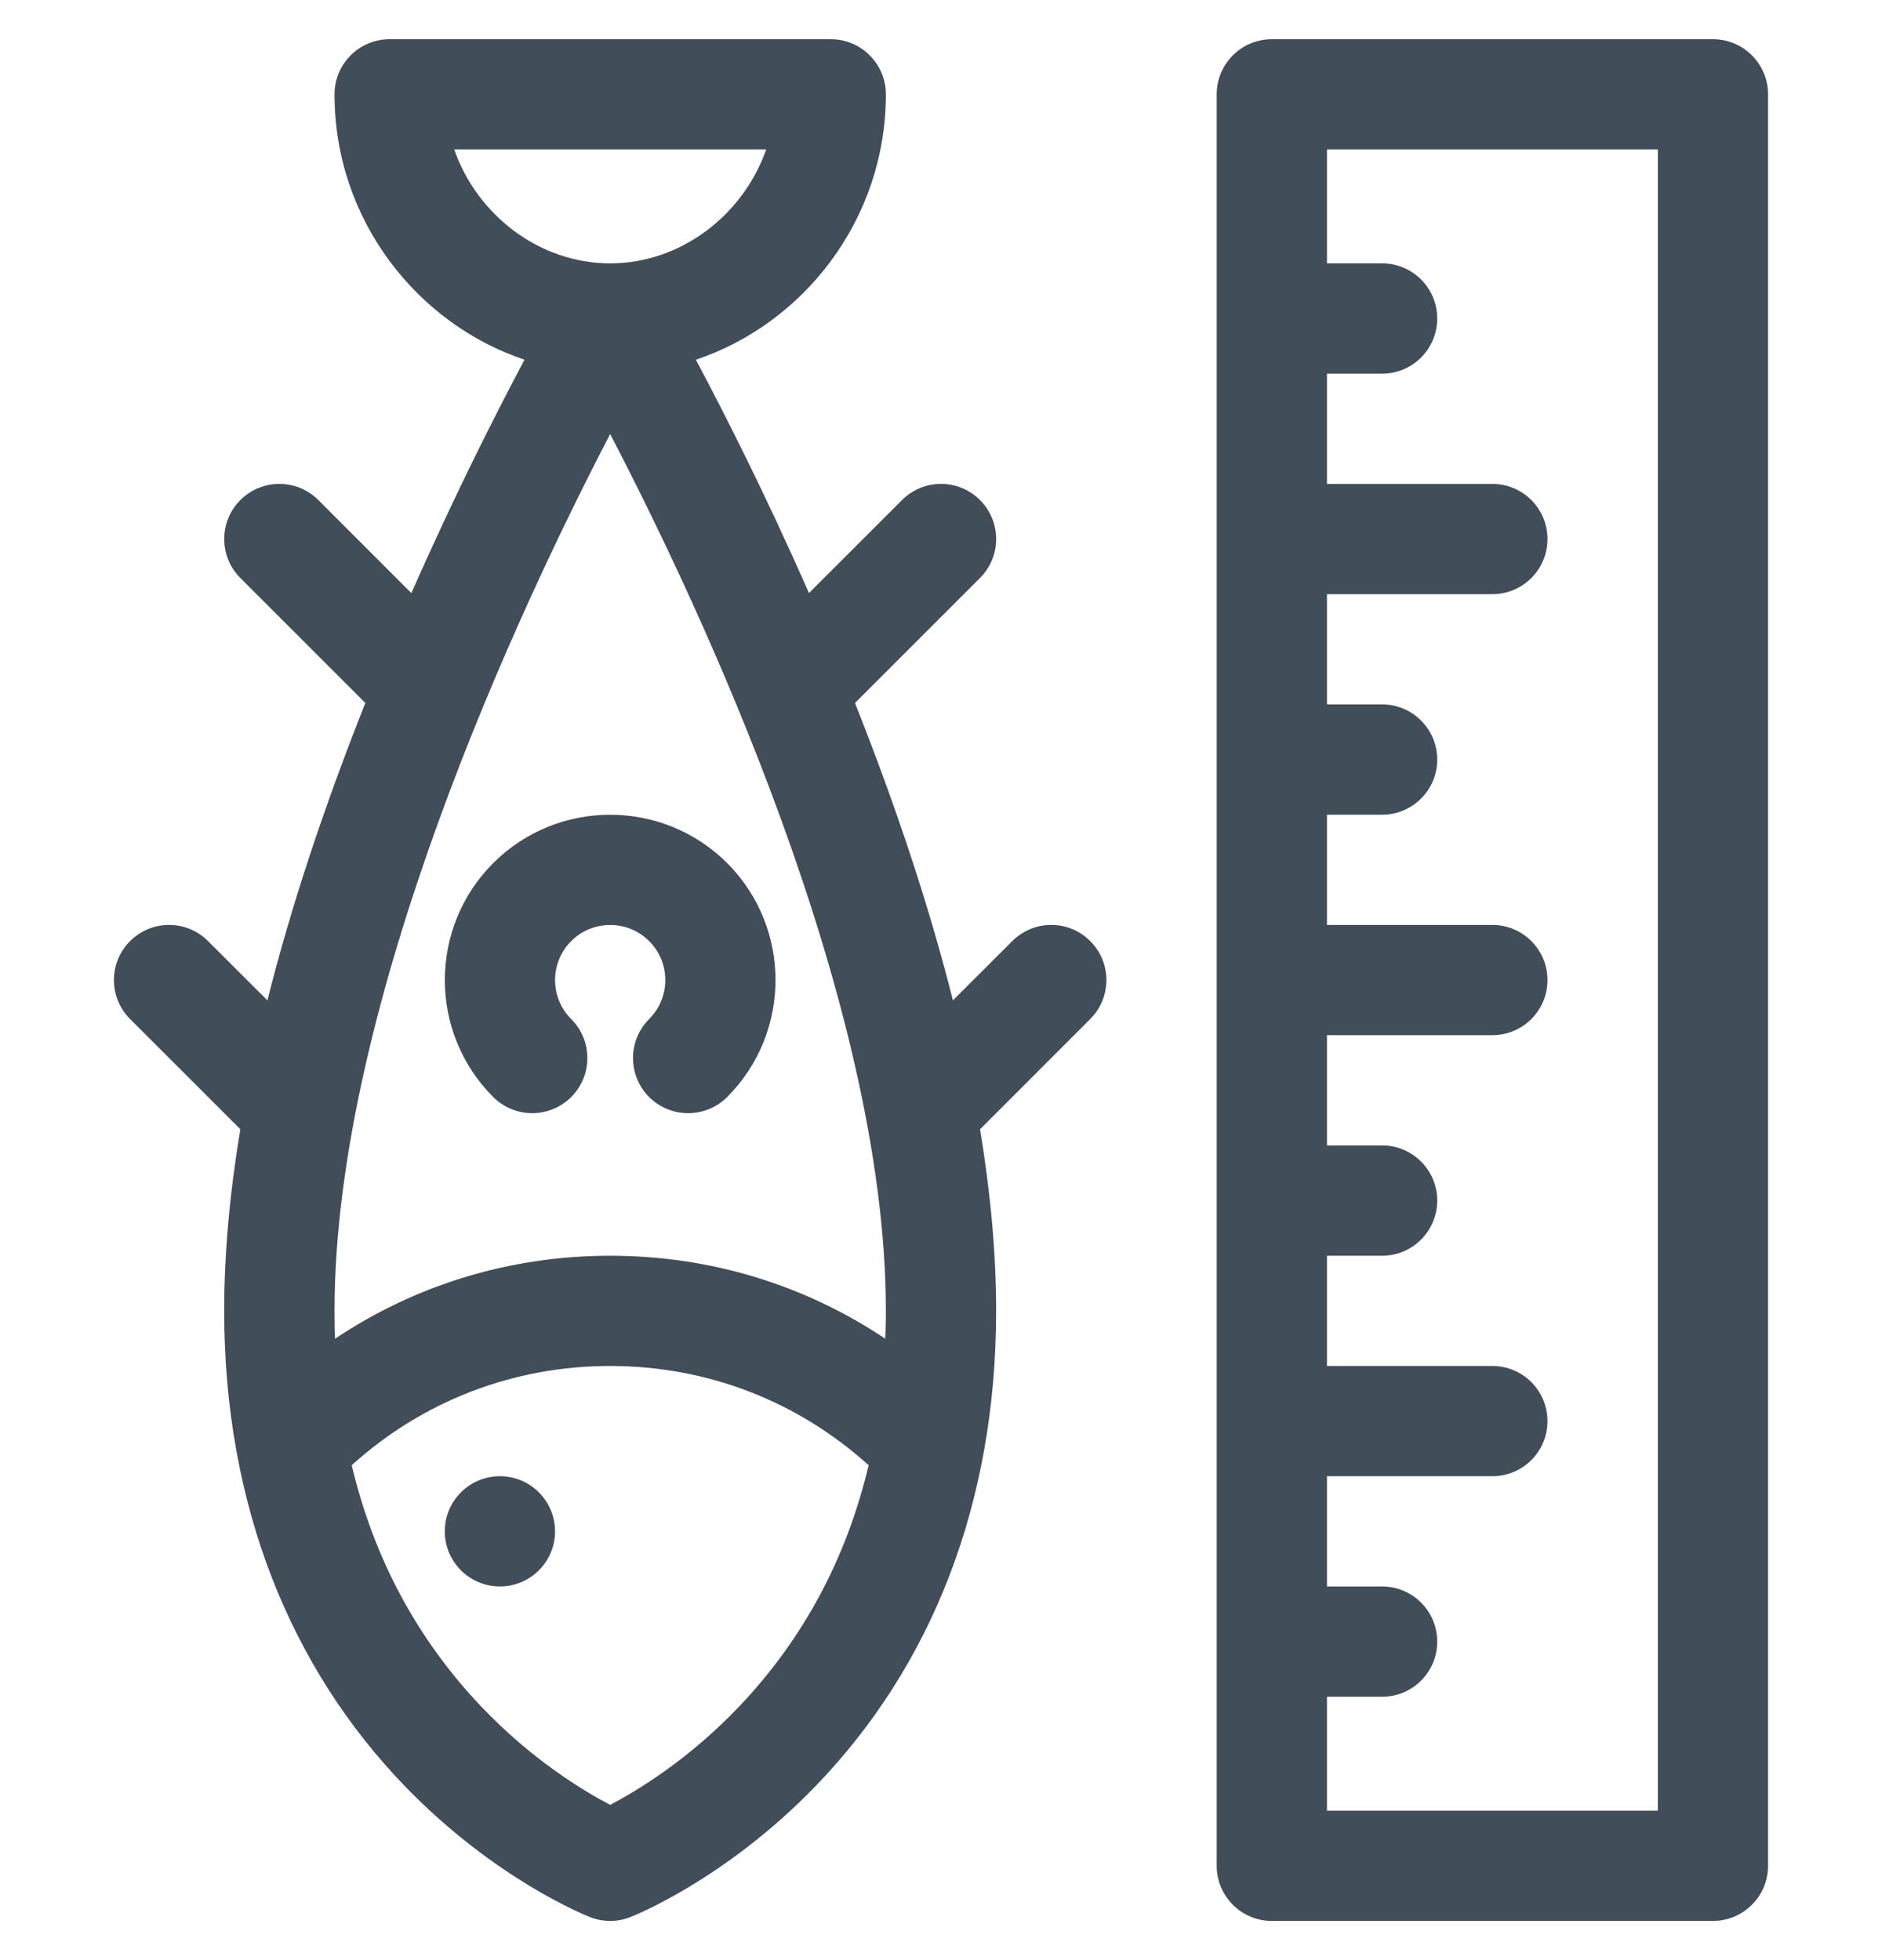
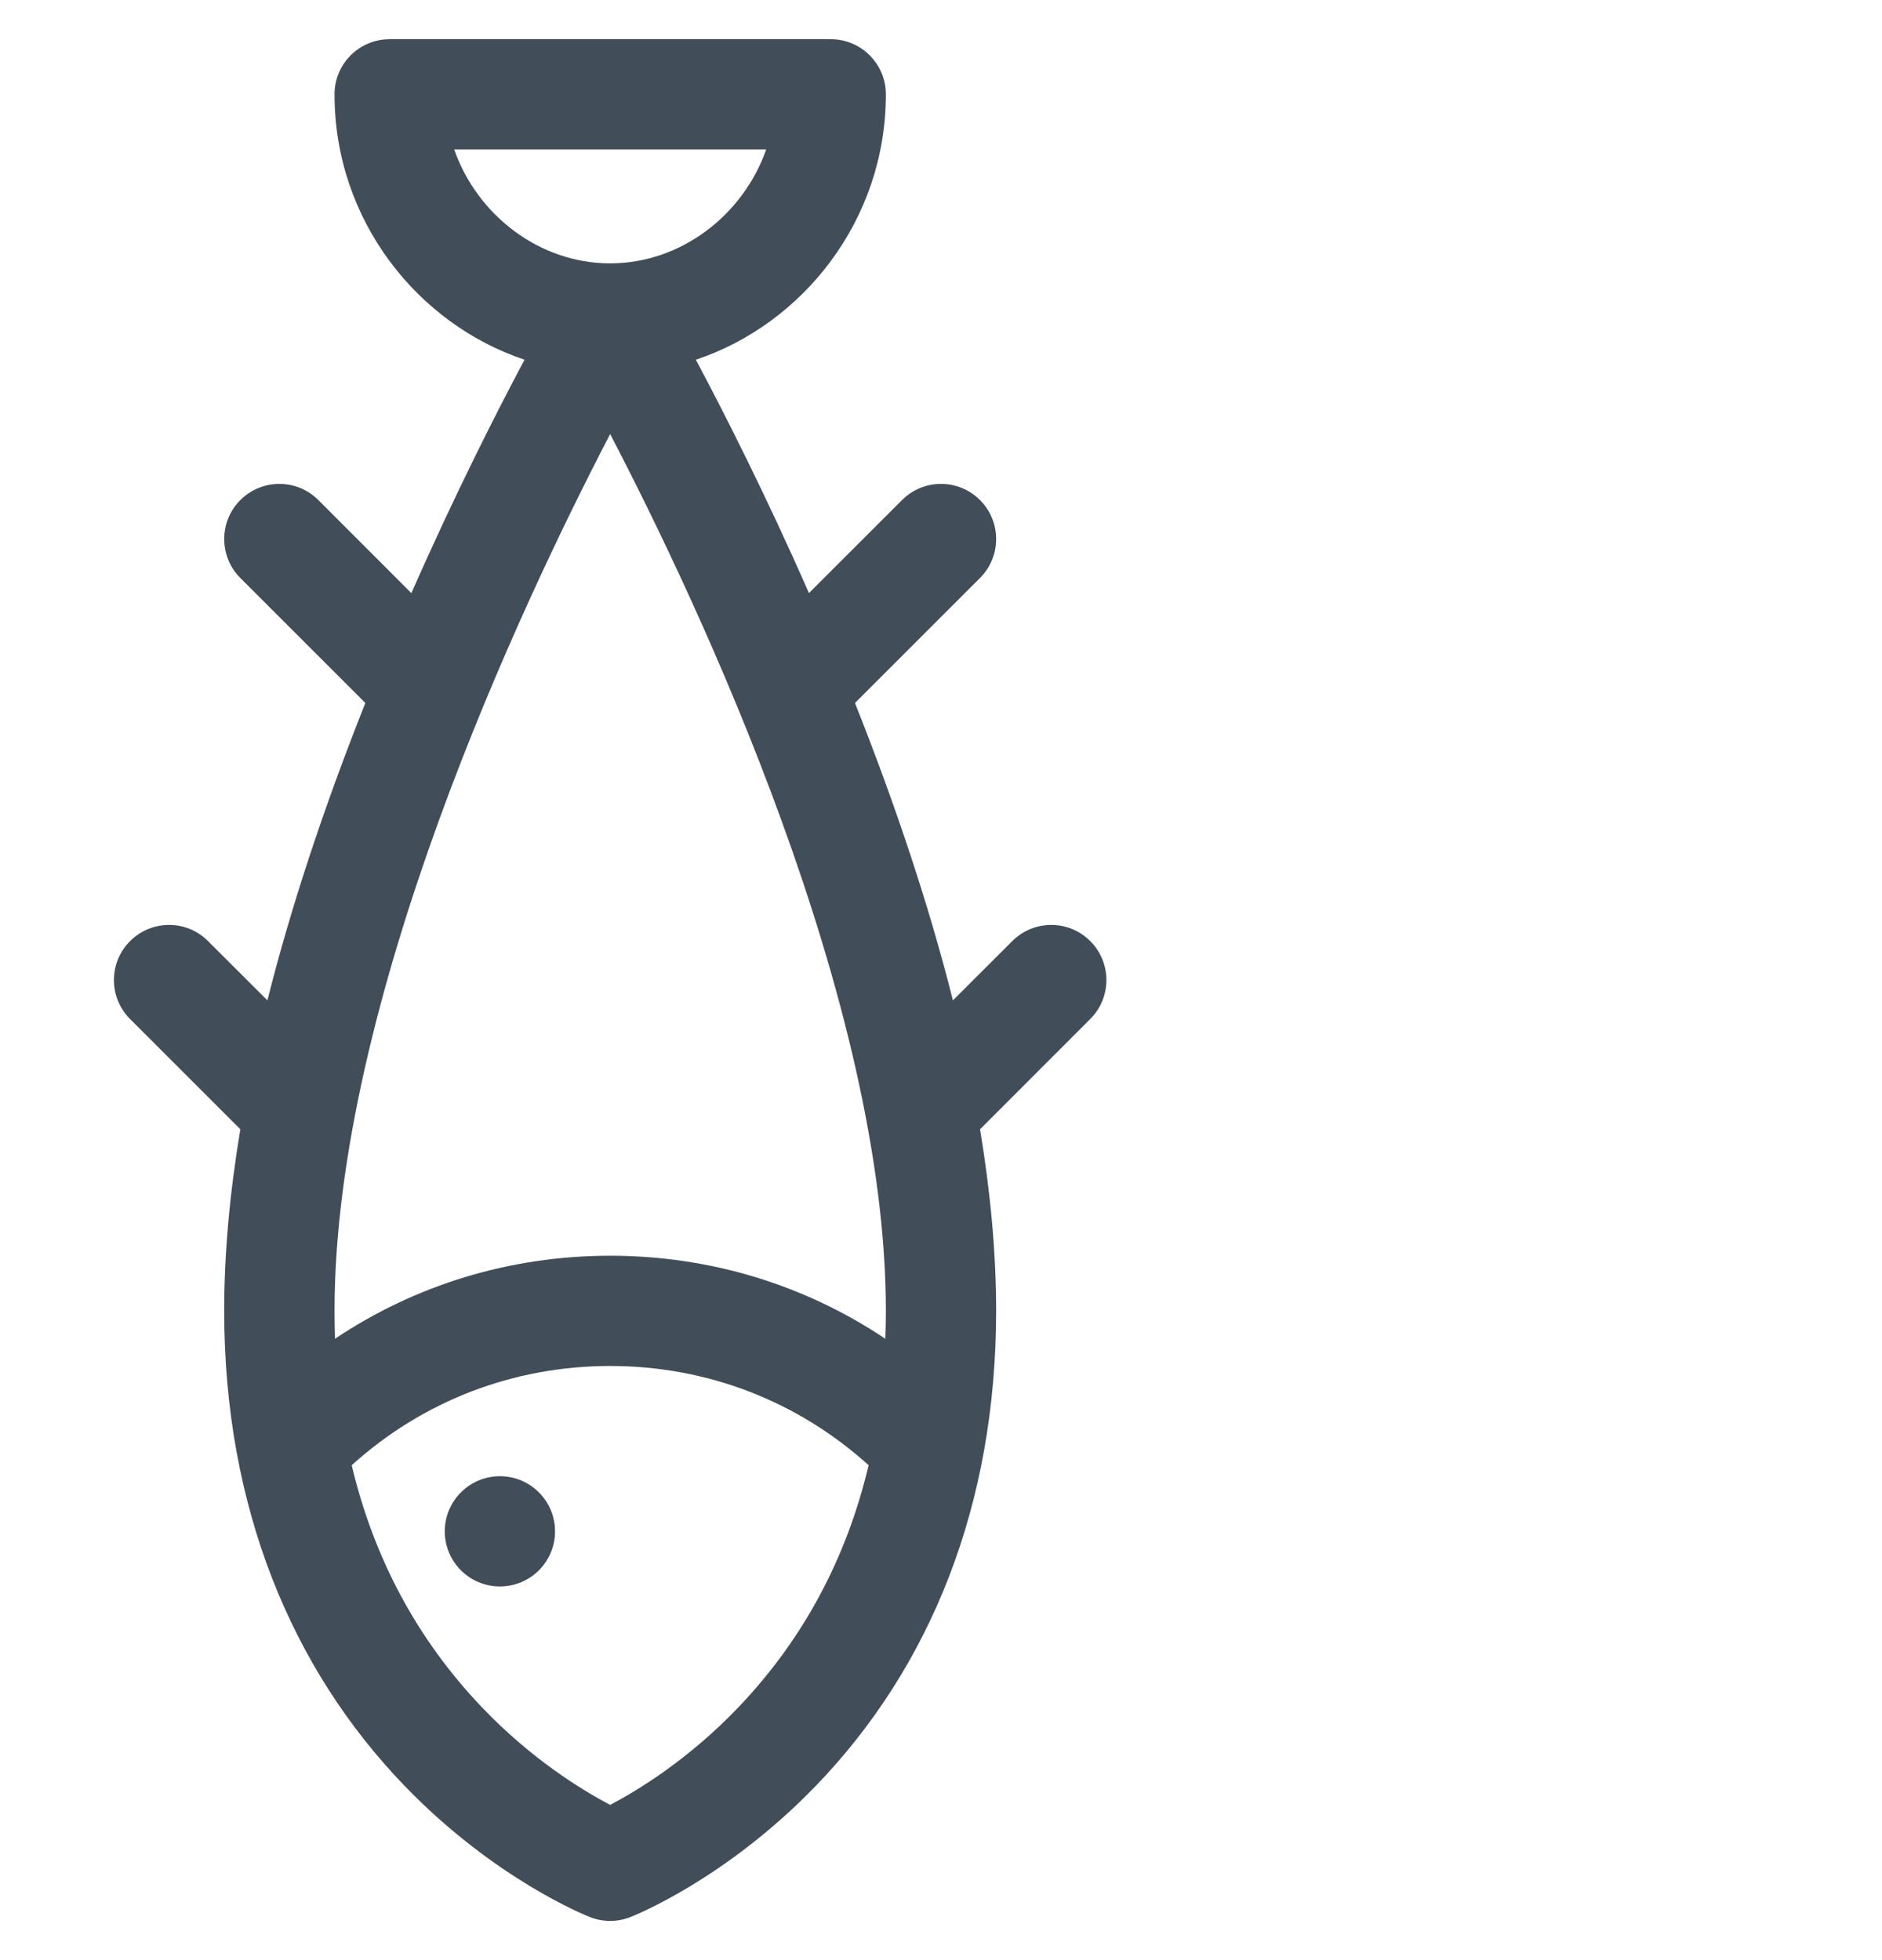
<svg xmlns="http://www.w3.org/2000/svg" width="24" height="25" viewBox="0 0 24 25" fill="none">
  <g clip-path="url(#clip0_156_1407)">
    <path d="M6.375 20.234C6.763 20.234 7.078 19.92 7.078 19.531C7.078 19.143 6.763 18.828 6.375 18.828C5.987 18.828 5.672 19.143 5.672 19.531C5.672 19.92 5.987 20.234 6.375 20.234Z" fill="#414D59" />
    <path d="M1.659 12.997L3.065 14.403C2.928 15.226 2.859 15.998 2.859 16.719C2.859 19.215 3.715 21.285 5.167 22.785C6.315 23.972 7.477 24.433 7.526 24.452C7.608 24.484 7.695 24.5 7.781 24.5C7.868 24.5 7.954 24.484 8.036 24.452C8.085 24.433 9.247 23.972 10.396 22.785C11.872 21.26 12.703 19.19 12.703 16.719C12.703 15.998 12.634 15.226 12.498 14.403L13.903 12.997C14.178 12.723 14.178 12.277 13.903 12.003C13.629 11.728 13.184 11.728 12.909 12.003L12.152 12.759C11.855 11.579 11.438 10.313 10.903 8.966L12.497 7.372C12.772 7.098 12.772 6.652 12.497 6.378C12.223 6.103 11.777 6.103 11.503 6.378L10.316 7.564C9.766 6.313 9.238 5.272 8.874 4.588C10.239 4.132 11.297 2.808 11.297 1.203C11.297 0.815 10.982 0.5 10.594 0.5H4.969C4.58 0.5 4.266 0.815 4.266 1.203C4.266 2.808 5.324 4.132 6.689 4.588C6.325 5.272 5.797 6.313 5.246 7.565L4.06 6.378C3.785 6.103 3.34 6.103 3.065 6.378C2.791 6.652 2.791 7.098 3.065 7.372L4.659 8.966C4.124 10.313 3.707 11.579 3.41 12.759L2.653 12.003C2.379 11.728 1.934 11.728 1.659 12.003C1.384 12.277 1.384 12.723 1.659 12.997ZM7.781 5.536C8.928 7.74 11.297 12.772 11.297 16.719C11.297 16.839 11.294 16.957 11.29 17.075C10.261 16.386 9.053 16.016 7.781 16.016C6.509 16.016 5.301 16.386 4.272 17.075C4.268 16.957 4.266 16.839 4.266 16.719C4.266 12.772 6.635 7.74 7.781 5.536ZM9.428 21.763C8.784 22.441 8.129 22.837 7.781 23.02C7.432 22.837 6.778 22.441 6.134 21.763C5.318 20.903 4.767 19.874 4.485 18.688C5.39 17.869 6.547 17.422 7.781 17.422C9.015 17.422 10.172 17.869 11.077 18.688C10.796 19.874 10.245 20.903 9.428 21.763ZM5.792 1.906H9.771C9.478 2.742 8.685 3.359 7.781 3.359C6.877 3.359 6.084 2.742 5.792 1.906Z" fill="#414D59" />
-     <path d="M15.516 1.203V23.797C15.516 24.185 15.83 24.5 16.219 24.5H21.844C22.232 24.5 22.547 24.185 22.547 23.797V1.203C22.547 0.815 22.232 0.5 21.844 0.5H16.219C15.83 0.5 15.516 0.815 15.516 1.203ZM21.141 1.906V23.094H16.922V21.641H17.625C18.013 21.641 18.328 21.326 18.328 20.938C18.328 20.549 18.013 20.234 17.625 20.234H16.922V18.828H19.031C19.42 18.828 19.734 18.513 19.734 18.125C19.734 17.737 19.42 17.422 19.031 17.422H16.922V16.016H17.625C18.013 16.016 18.328 15.701 18.328 15.312C18.328 14.924 18.013 14.609 17.625 14.609H16.922V13.203H19.031C19.42 13.203 19.734 12.888 19.734 12.5C19.734 12.112 19.42 11.797 19.031 11.797H16.922V10.391H17.625C18.013 10.391 18.328 10.076 18.328 9.688C18.328 9.299 18.013 8.984 17.625 8.984H16.922V7.578H19.031C19.42 7.578 19.734 7.263 19.734 6.875C19.734 6.487 19.42 6.172 19.031 6.172H16.922V4.766H17.625C18.013 4.766 18.328 4.451 18.328 4.062C18.328 3.674 18.013 3.359 17.625 3.359H16.922V1.906H21.141Z" fill="#414D59" />
-     <path d="M6.29 13.992C6.564 14.266 7.009 14.266 7.284 13.992C7.559 13.717 7.559 13.272 7.284 12.997C7.01 12.723 7.01 12.277 7.284 12.003C7.558 11.729 8.004 11.729 8.278 12.003C8.553 12.277 8.553 12.723 8.278 12.997C8.004 13.272 8.004 13.717 8.278 13.992C8.553 14.266 8.998 14.266 9.273 13.992C10.095 13.169 10.095 11.831 9.273 11.008C8.45 10.186 7.112 10.186 6.29 11.008C5.467 11.831 5.467 13.169 6.29 13.992Z" fill="#414D59" />
  </g>
  <defs>
    <clipPath id="clip0_156_1407">
      <rect width="24" height="24" fill="white" transform="translate(0 0.5)" />
    </clipPath>
  </defs>
</svg>